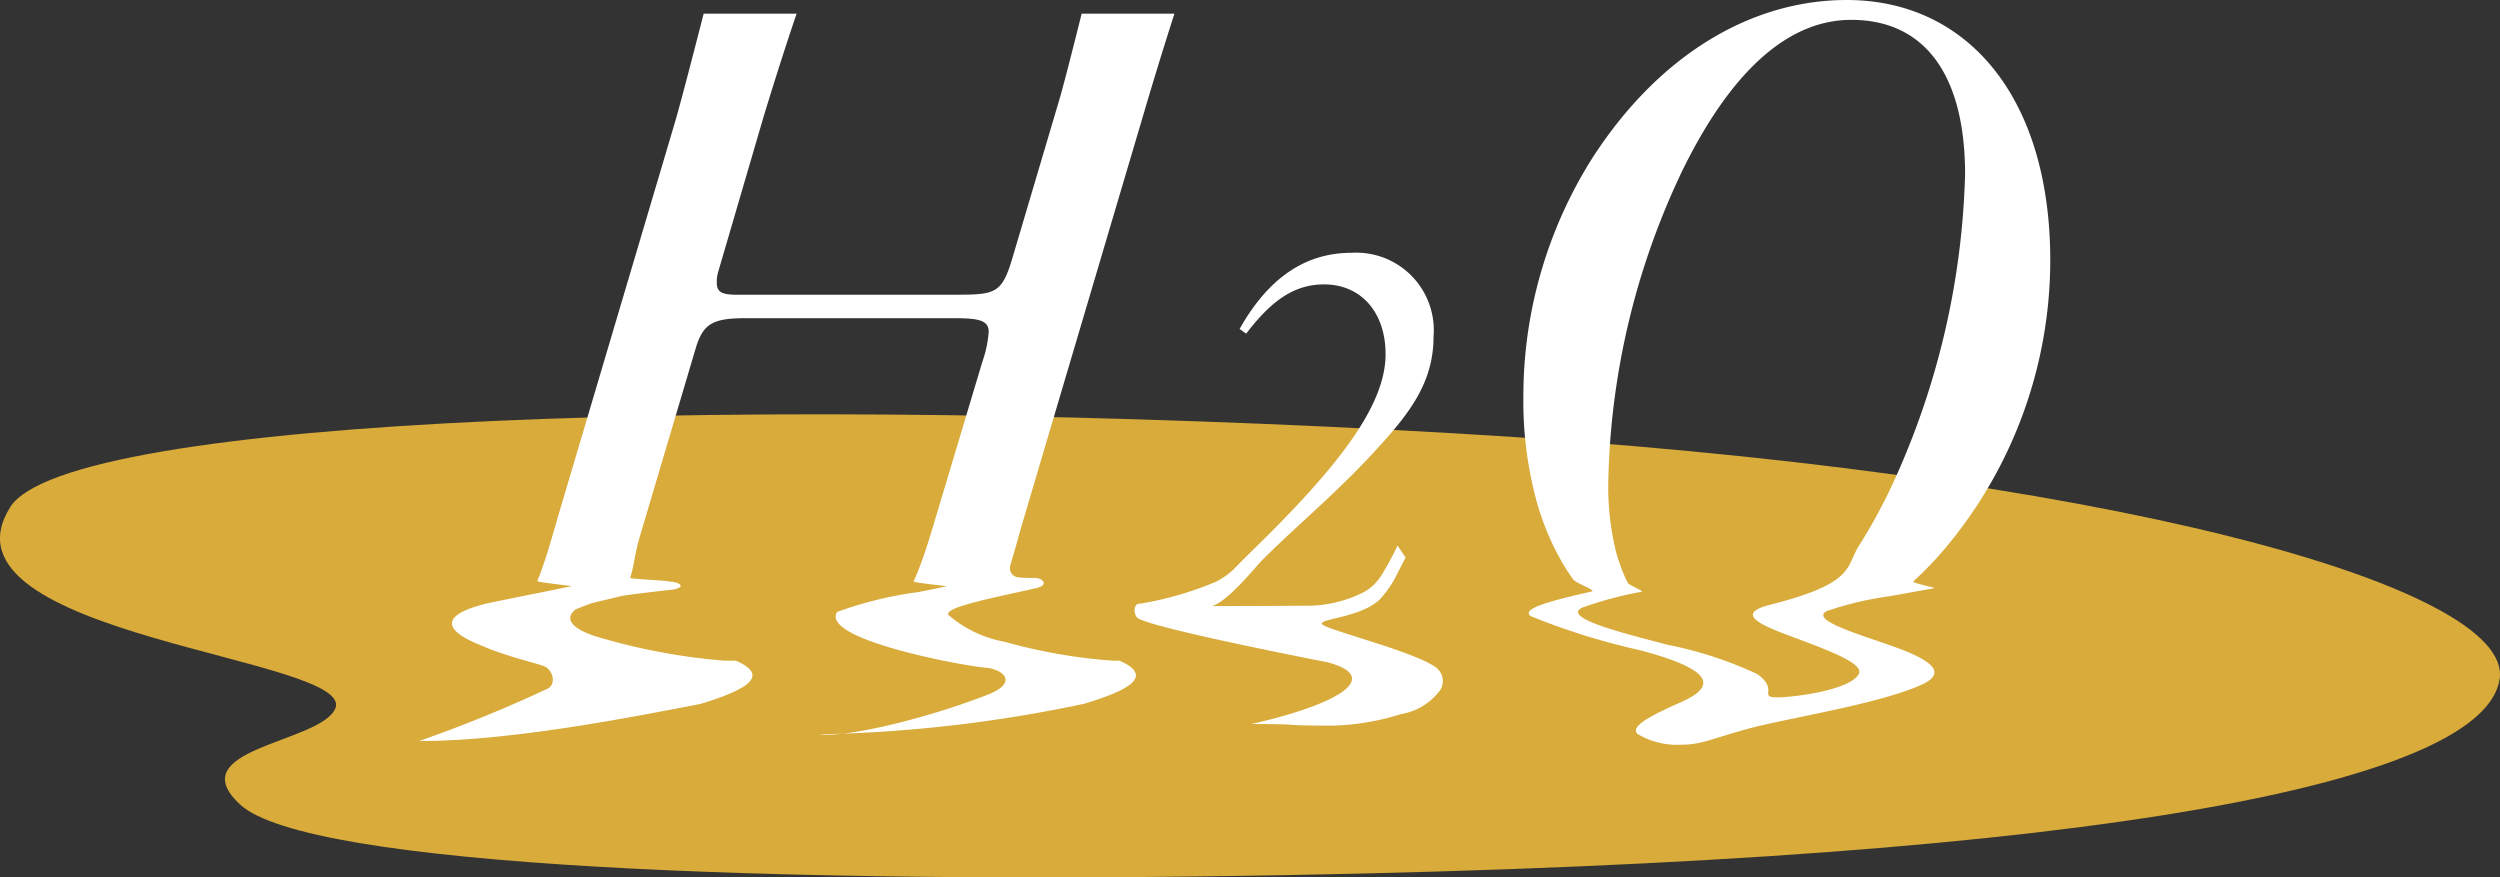
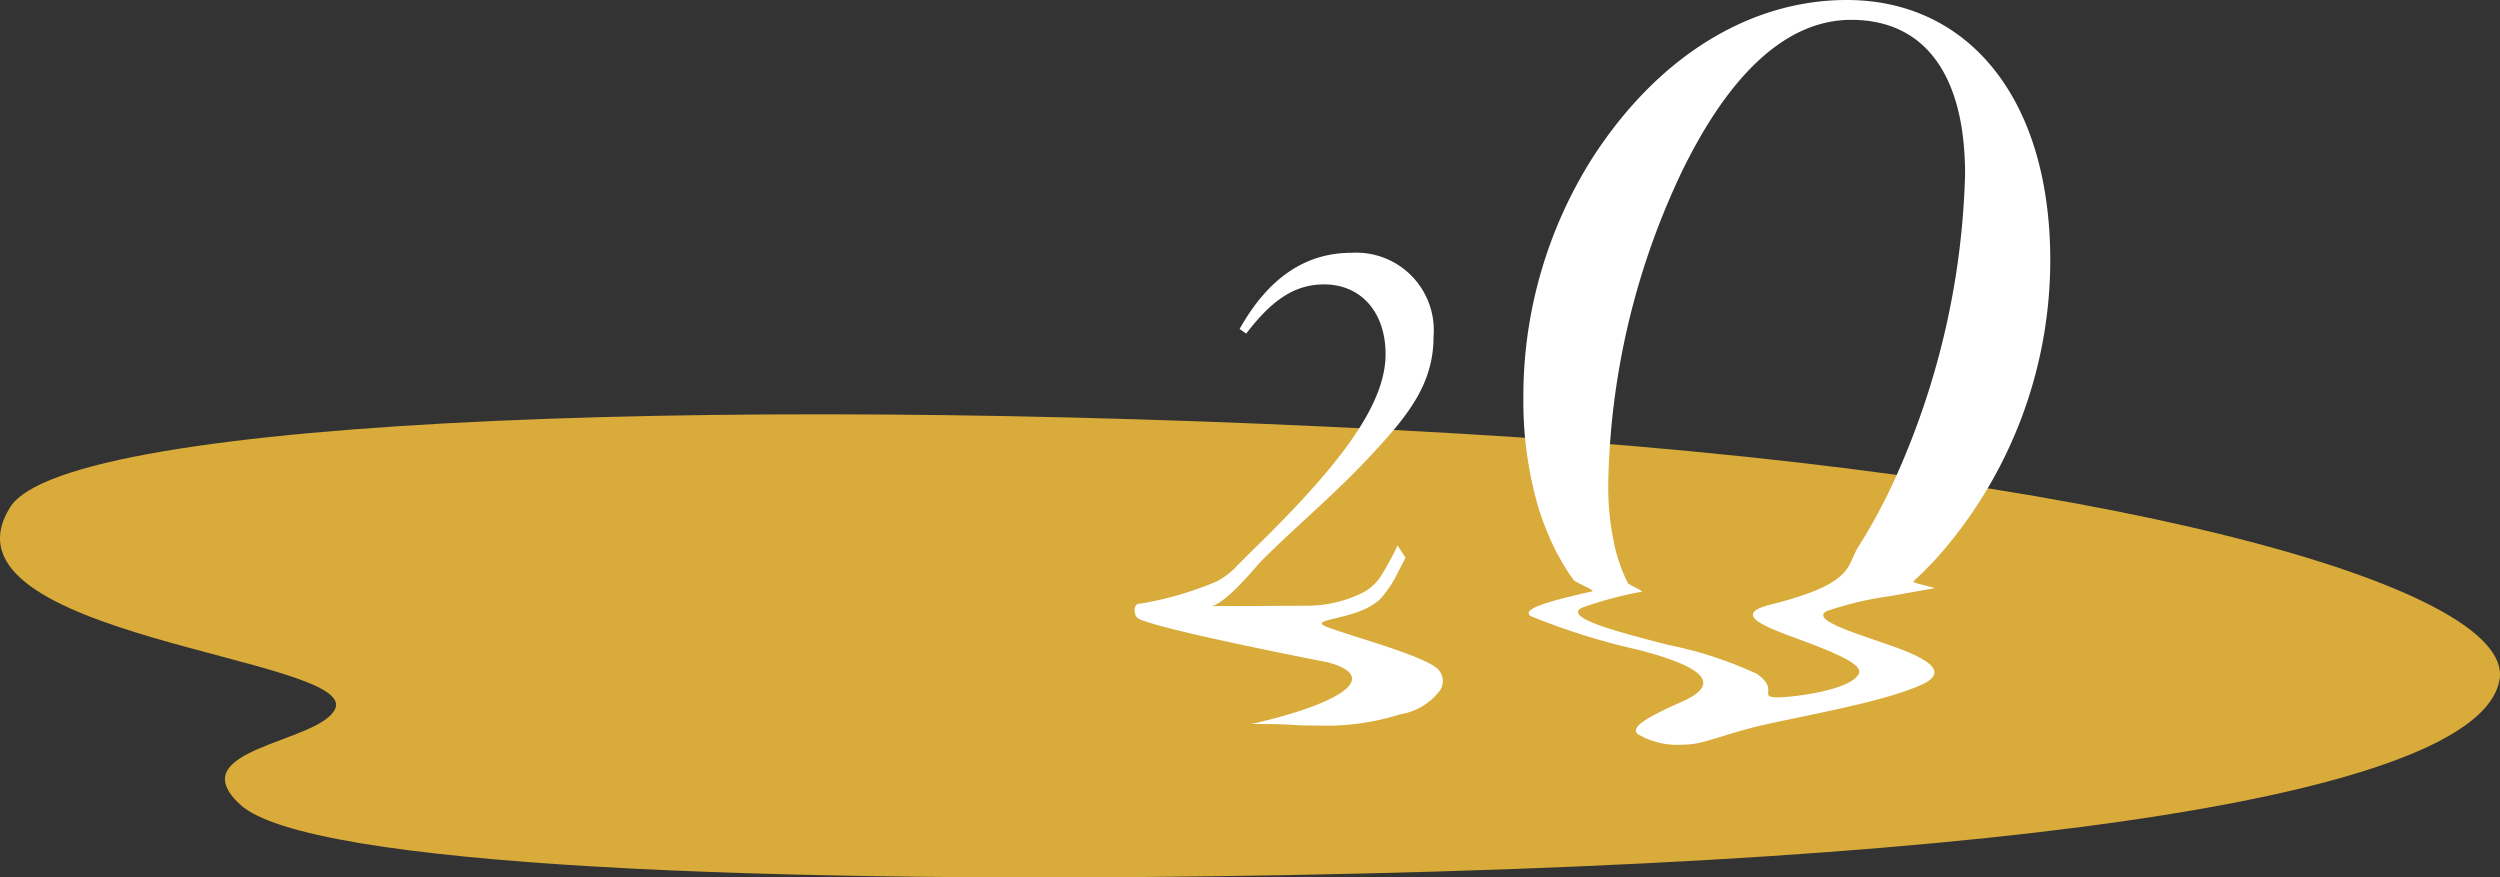
<svg xmlns="http://www.w3.org/2000/svg" width="130.582" height="45.828" viewBox="0 0 130.582 45.828">
  <rect x="0" y="0" width="130.582" height="45.828" fill="#333333" stroke="none" />
  <g id="グループ_150" data-name="グループ 150" transform="translate(324 2)">
    <path id="パス_256" data-name="パス 256" d="M12.544,49.232c-3.152-2.905,4.04-3.207,4.947-4.965C18.912,41.545-3.709,40.472.53,33.7c2.99-4.785,39.338-5.953,75.623-3.849,33.929,1.977,55.125,8.011,54.411,12.817-.756,5.178-19.406,9.466-63.6,10.253-26.552.469-50.886-.435-54.419-3.688" transform="translate(-324 -9.207)" fill="#d8ab3a" />
-     <path id="パス_257" data-name="パス 257" d="M61.337,30.975c-2.526.563-4.727,1-4.506,1.383a6.18,6.18,0,0,0,2.929,1.4,28.456,28.456,0,0,0,5.664.989h.344c1.728.763.7,1.493-1.874,2.255a73.06,73.06,0,0,1-13.813,1.591c1.459.183,5.7-.853,8.844-2.088,1.483-.593.856-1.257-.077-1.385-.987-.053-8.747-1.457-7.831-2.918a19.663,19.663,0,0,1,4.227-1.037c.07-.011,1.4-.284,1.487-.3s-1.757-.191-1.719-.262c.064-.143.134-.286.192-.445.258-.629.49-1.333.758-2.211l2.644-8.826a5.917,5.917,0,0,0,.327-1.557c0-.616-.567-.707-1.846-.707H46.236c-1.7,0-2.215.28-2.6,1.55l-2.93,9.872c-.276.941-.3,1.557-.5,2.143,0,.057,2.028.14,2.028.191.412,0,.965.23.3.407-.514.059-2.376.27-2.762.344-.095.025-1.474.352-1.567.378s-.778.288-.851.332c-.593.442-.266,1.043,1.319,1.479a32.042,32.042,0,0,0,6.461,1.193h.591c1.745.761.719,1.477-1.829,2.255-4.54.887-10.241,1.943-14.717,1.943A70.281,70.281,0,0,0,35.909,36.2c.464-.259.233-.962-.146-1.141s-1.995-.514-3.337-1.109c-1.4-.543-2.7-1.449.258-2.184.149-.038,2.718-.56,2.884-.587.083-.02,1.493-.306,1.572-.323s-1.82-.2-1.786-.277c.133-.3.245-.627.374-1,.245-.745.489-1.591.786-2.621l5.992-20.2C42.88,5.522,44.045.95,44.045.95H48.9s-.73,2.118-1.723,5.379L44.815,14.4a1.827,1.827,0,0,0-.083.616c0,.476.271.615,1.035.615H57c2.259,0,2.6,0,3.165-1.894L62.57,5.622c.283-.9,1.219-4.672,1.219-4.672h4.847S67.9,3.213,67.054,6.089L60.58,27.948c-.329,1.225-.443,1.519-.514,1.814a.481.481,0,0,0,.409.631,8.145,8.145,0,0,0,.883.031c.374,0,.8.386-.02.551" transform="translate(-331.291 -2.237)" fill="#fff" />
    <path id="パス_258" data-name="パス 258" d="M83.039,36.055c1.967,0,4.163-.017,4.895-.017a6.558,6.558,0,0,0,3.015-.7,2.517,2.517,0,0,0,.987-.96,14.751,14.751,0,0,0,.8-1.486l.421.633c-.163.3-.3.58-.455.884a5.716,5.716,0,0,1-.886,1.292c-1.177,1.13-3.936.992-2.736,1.455,1.233.475,4.694,1.387,5.67,2.109a.886.886,0,0,1,.2,1.2A3.208,3.208,0,0,1,92.905,41.7a12.811,12.811,0,0,1-3.587.6c-2.933,0-1.275-.084-4.214-.084,4.69-1.068,6.809-2.465,3.977-3.226-2.238-.435-9.329-1.857-9.922-2.314-.232-.187-.224-.8.15-.749a17.674,17.674,0,0,0,3.97-1.154,3.9,3.9,0,0,0,1.085-.833c.339-.341.665-.665,1.005-1,4.383-4.287,6.742-7.411,6.742-10.041,0-2.2-1.289-3.646-3.214-3.646-1.568,0-2.757.857-4.067,2.572l-.343-.245c1.5-2.663,3.428-3.978,5.85-3.978a4.052,4.052,0,0,1,4.28,4.378c0,2.287-1.131,3.887-2.941,5.846-1.348,1.489-2.719,2.734-4.082,3.994-.677.626-1.318,1.225-1.947,1.854-.316.321-1.762,2.144-2.608,2.383" transform="translate(-343.739 -6.398)" fill="#fff" />
    <path id="パス_259" data-name="パス 259" d="M114.281,9.111a39.43,39.43,0,0,0-3.775,16.1,14.31,14.31,0,0,0,.386,3.537,8.942,8.942,0,0,0,.492,1.4c.043.1.1.207.149.306s.846.426.726.452a19.462,19.462,0,0,0-3.139.842c-1,.536,2.112,1.31,4.509,1.936a20.4,20.4,0,0,1,4.652,1.521c1.166.817.035,1.212,1.055,1.221.965-.009,3.943-.41,4.272-1.268.138-.435-.99-.949-2.7-1.6s-4.174-1.4-1.98-1.962c4.524-1.139,3.971-2,4.67-3.086a28.675,28.675,0,0,0,2.006-3.772,41.21,41.21,0,0,0,3.54-15.627c0-5.286-2.17-8.074-5.944-8.074-3.305,0-6.329,2.692-8.921,8.074M109.7,8.216C113.19,2.83,118.006,0,122.965,0c6.277,0,10.628,5.056,10.628,13.6a23.41,23.41,0,0,1-5.955,15.575c-.4.424-.773.809-1.19,1.184-.111.1,1.228.341,1.082.365l-2.3.413a17.364,17.364,0,0,0-3.3.778c-1.025.512,2.277,1.378,3.94,2.028s2.178,1.224,1.124,1.764c-2.181,1.055-7.318,1.831-9.273,2.381-1.923.537-2.379.809-3.389.81a4.034,4.034,0,0,1-2.3-.563c-.383-.387.615-.923,2.3-1.672s1.911-1.633-2.218-2.712a35.389,35.389,0,0,1-5.673-1.776c-.508-.407,1.227-.826,3.218-1.286.2-.05-.865-.452-.976-.611s-.215-.308-.324-.468c-.209-.337-.4-.667-.583-1.022a14.2,14.2,0,0,1-.936-2.334,19.773,19.773,0,0,1-.768-5.682A23.274,23.274,0,0,1,109.7,8.216" transform="translate(-350.502 -2)" fill="#fff" />
  </g>
</svg>